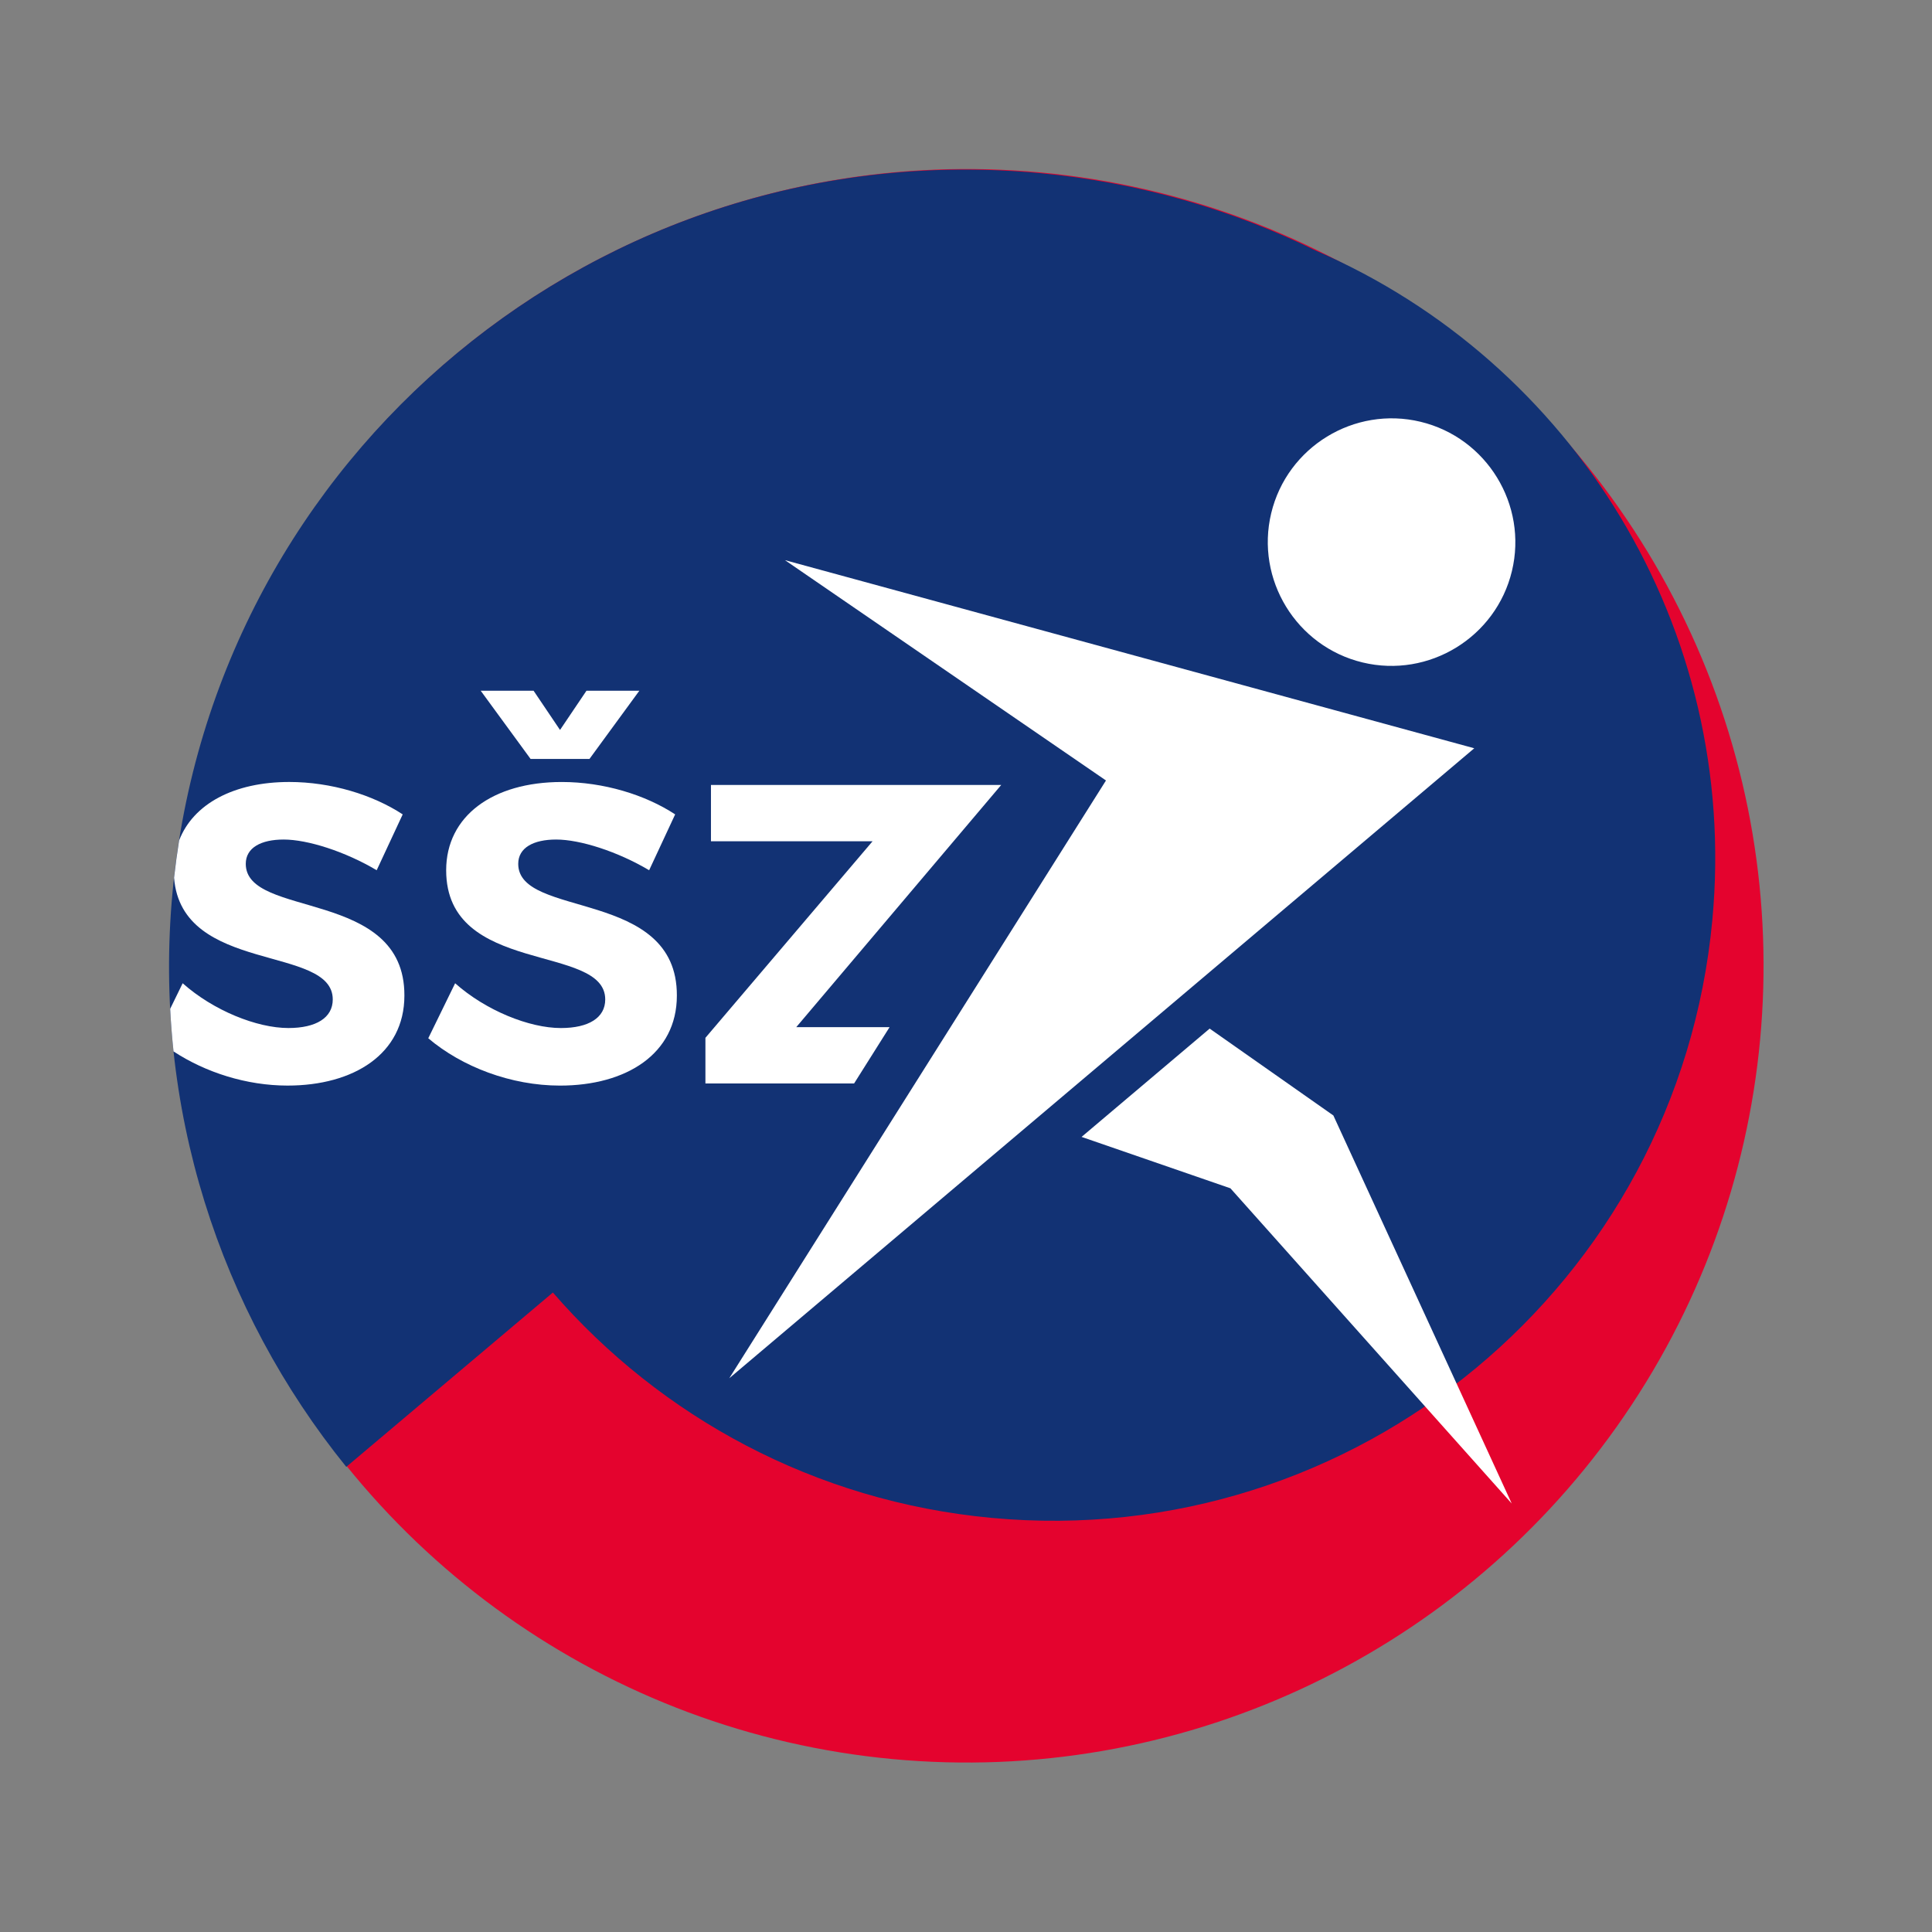
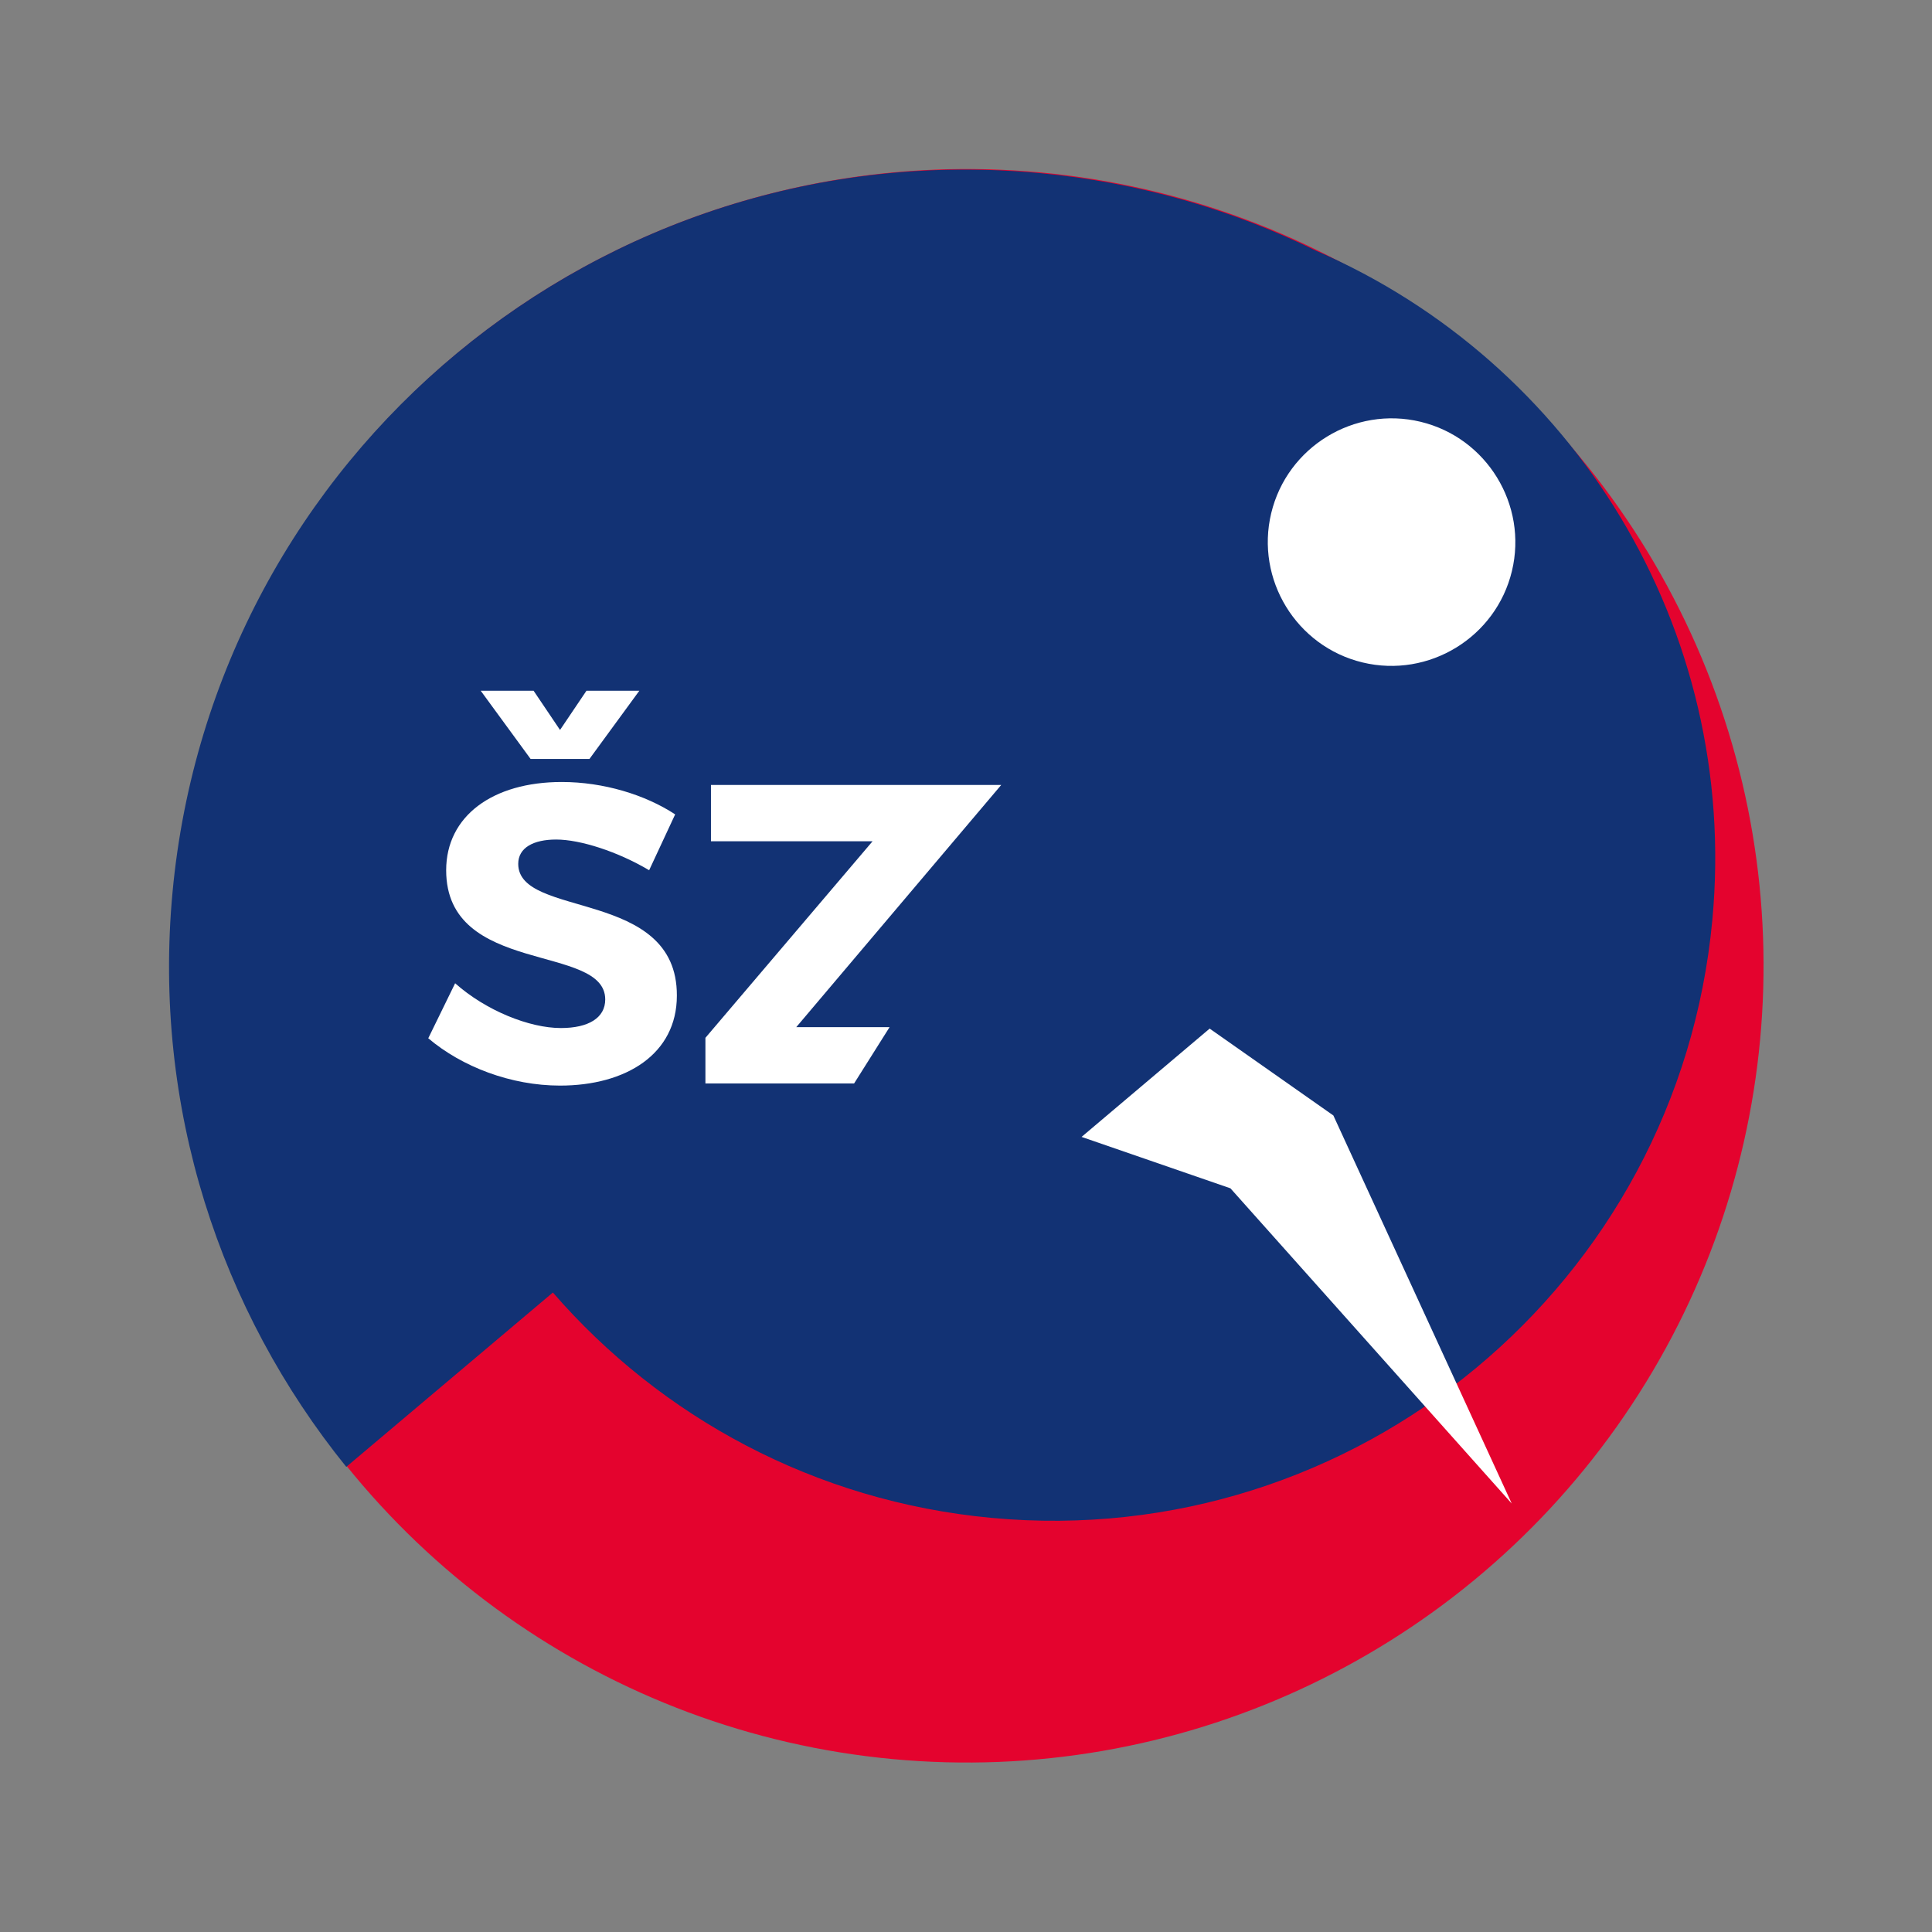
<svg xmlns="http://www.w3.org/2000/svg" version="1.1" x="0px" y="0px" viewBox="0 0 113.386 113.386" style="enable-background:new 0 0 113.386 113.386;" xml:space="preserve">
  <rect x="0" y="0" width="113.386" height="113.386" fill="#808080" stroke="none" />
  <ellipse transform="matrix(0.093 -0.996 0.996 0.093 -5.001 107.897)" style="fill-rule:evenodd;clip-rule:evenodd;fill:#E4032E;" cx="56.716" cy="56.693" rx="46.745" ry="46.745" />
  <path style="fill:#123274;" d="M77.259,14.724c-4.954-2.432-10.425-4.023-16.247-4.566c-25.705-2.398-48.487,16.495-50.886,42.2  c-1.18,12.644,2.796,24.579,10.197,33.73l12.125-10.232c6.328,7.295,15.367,12.258,25.742,13.226  c21.37,1.994,40.31-13.713,42.304-35.083C102.098,36.826,92.27,21.226,77.259,14.724z" />
  <g>
-     <path style="fill:#FFFFFF;" d="M14.424,50.698c0-0.951,0.901-1.427,2.227-1.427c1.401,0,3.604,0.701,5.456,1.802l1.527-3.278   c-1.752-1.151-4.204-1.902-6.657-1.902c-3.248,0-5.64,1.287-6.465,3.432c-0.115,0.724-0.214,1.453-0.296,2.189   c0.438,5.67,9.313,3.92,9.313,7.142c0,1.076-0.976,1.677-2.603,1.677c-1.852,0-4.405-1.026-6.206-2.628l-0.733,1.501   c0.044,0.839,0.109,1.673,0.197,2.5c1.88,1.233,4.285,2.005,6.692,2.005c3.879,0,6.857-1.852,6.857-5.281   C23.759,52.124,14.424,53.926,14.424,50.698z" />
    <path style="fill:#FFFFFF;" d="M39.624,47.795l-1.527,3.278c-1.852-1.101-4.054-1.802-5.456-1.802   c-1.326,0-2.227,0.476-2.227,1.427c0,3.228,9.335,1.427,9.31,7.733c0,3.429-2.978,5.281-6.857,5.281   c-2.878,0-5.756-1.101-7.733-2.778l1.577-3.228c1.802,1.602,4.354,2.628,6.206,2.628c1.627,0,2.603-0.601,2.603-1.677   c0-3.303-9.335-1.376-9.335-7.583c0-3.178,2.728-5.18,6.782-5.18C35.42,45.893,37.872,46.644,39.624,47.795z M31.315,40.538   l1.552,2.302l1.552-2.302h3.103l-2.928,4.004H31.14l-2.928-4.004H31.315z" />
    <polygon style="fill:#FFFFFF;" points="52.207,60.283 46.73,60.283 58.76,46.068 56.515,46.068 41.725,46.068 41.725,49.372    51.21,49.372 41.4,60.908 41.4,63.586 50.126,63.586  " />
  </g>
  <g>
    <polygon style="fill-rule:evenodd;clip-rule:evenodd;fill:#FFFFFF;" points="88.721,88.24 78.253,65.465 78.253,65.465    78.253,65.465 70.993,60.367 63.476,66.723 72.212,69.74  " />
    <path style="fill-rule:evenodd;clip-rule:evenodd;fill:#FFFFFF;" d="M83.369,24.753c3.89,0.936,6.299,4.873,5.363,8.763   s-4.873,6.299-8.763,5.363c-3.89-0.936-6.299-4.873-5.363-8.763S79.479,23.817,83.369,24.753L83.369,24.753z" />
-     <polygon style="fill-rule:evenodd;clip-rule:evenodd;fill:#FFFFFF;" points="86.522,43.915 46.069,32.875 64.908,45.805    42.799,80.888  " />
  </g>
</svg>